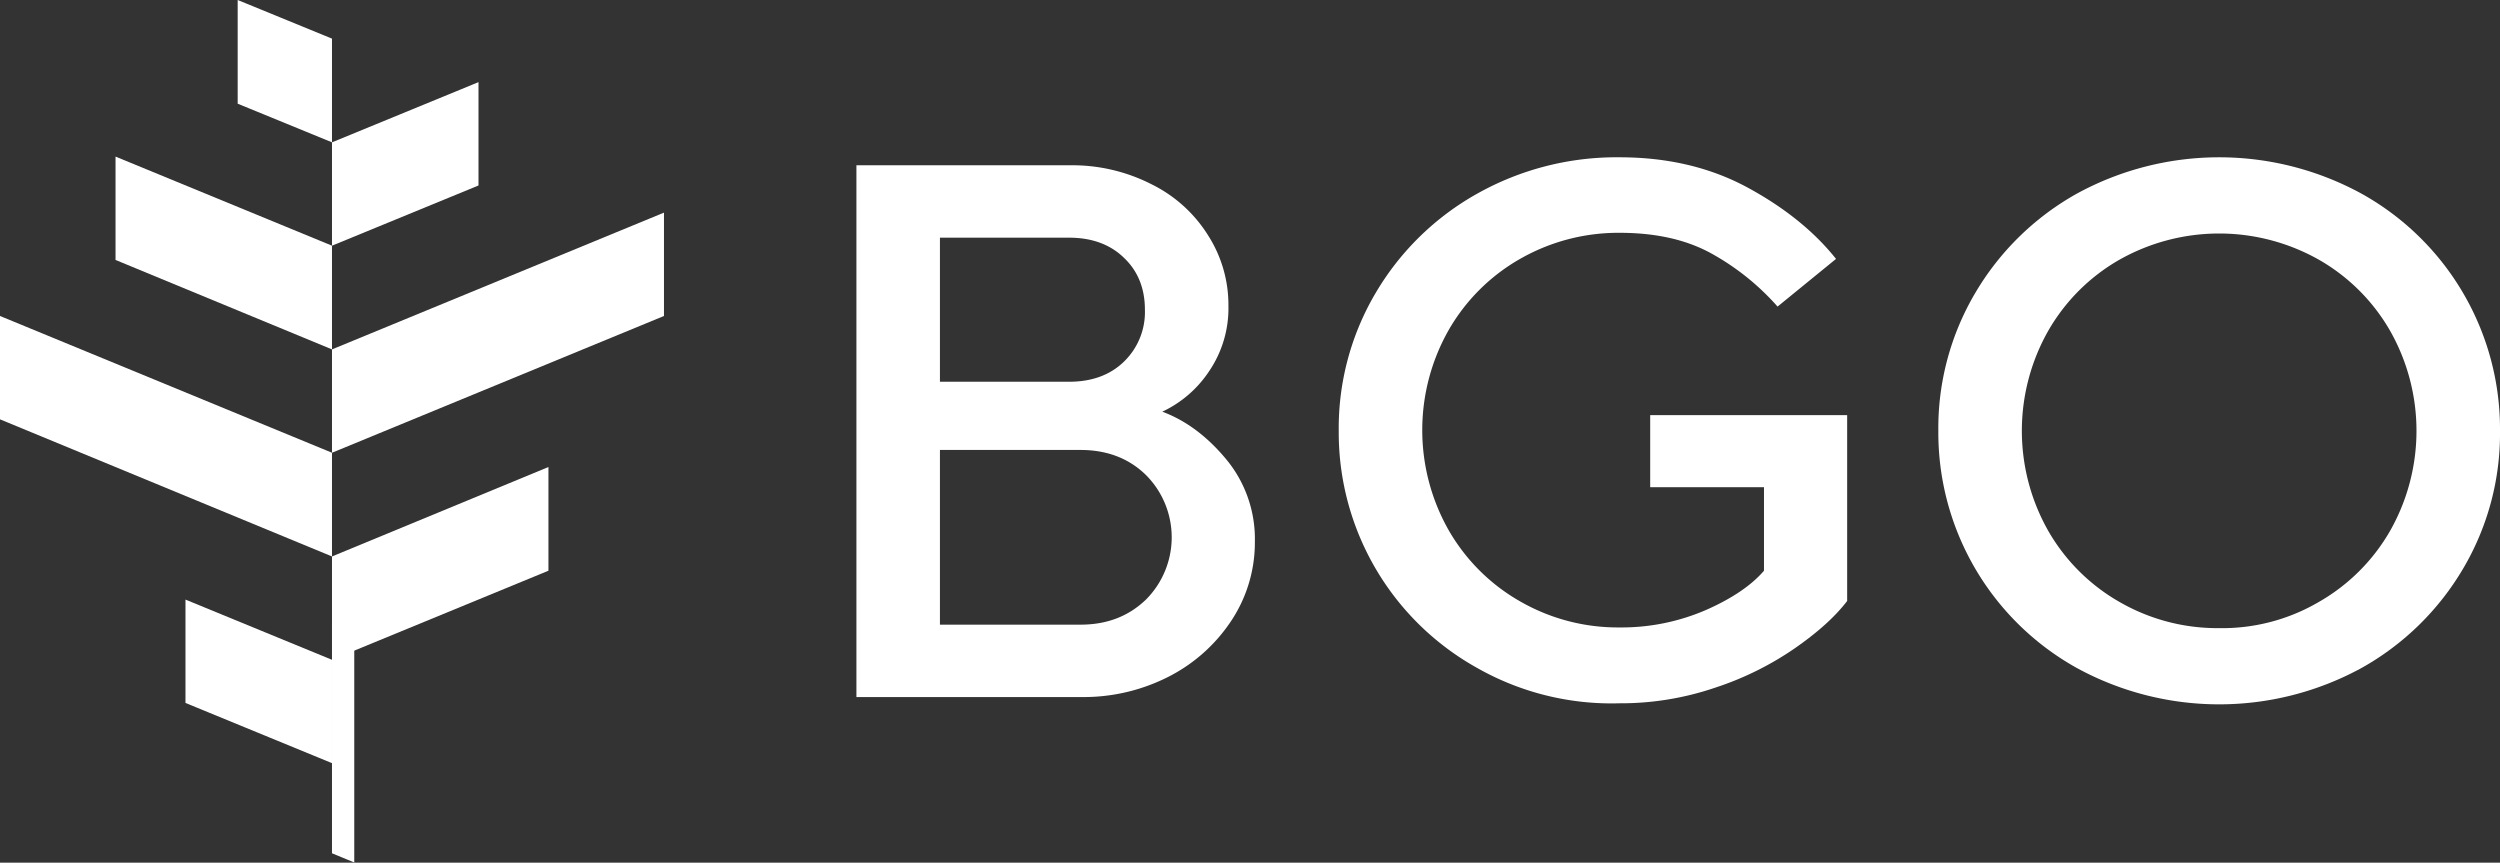
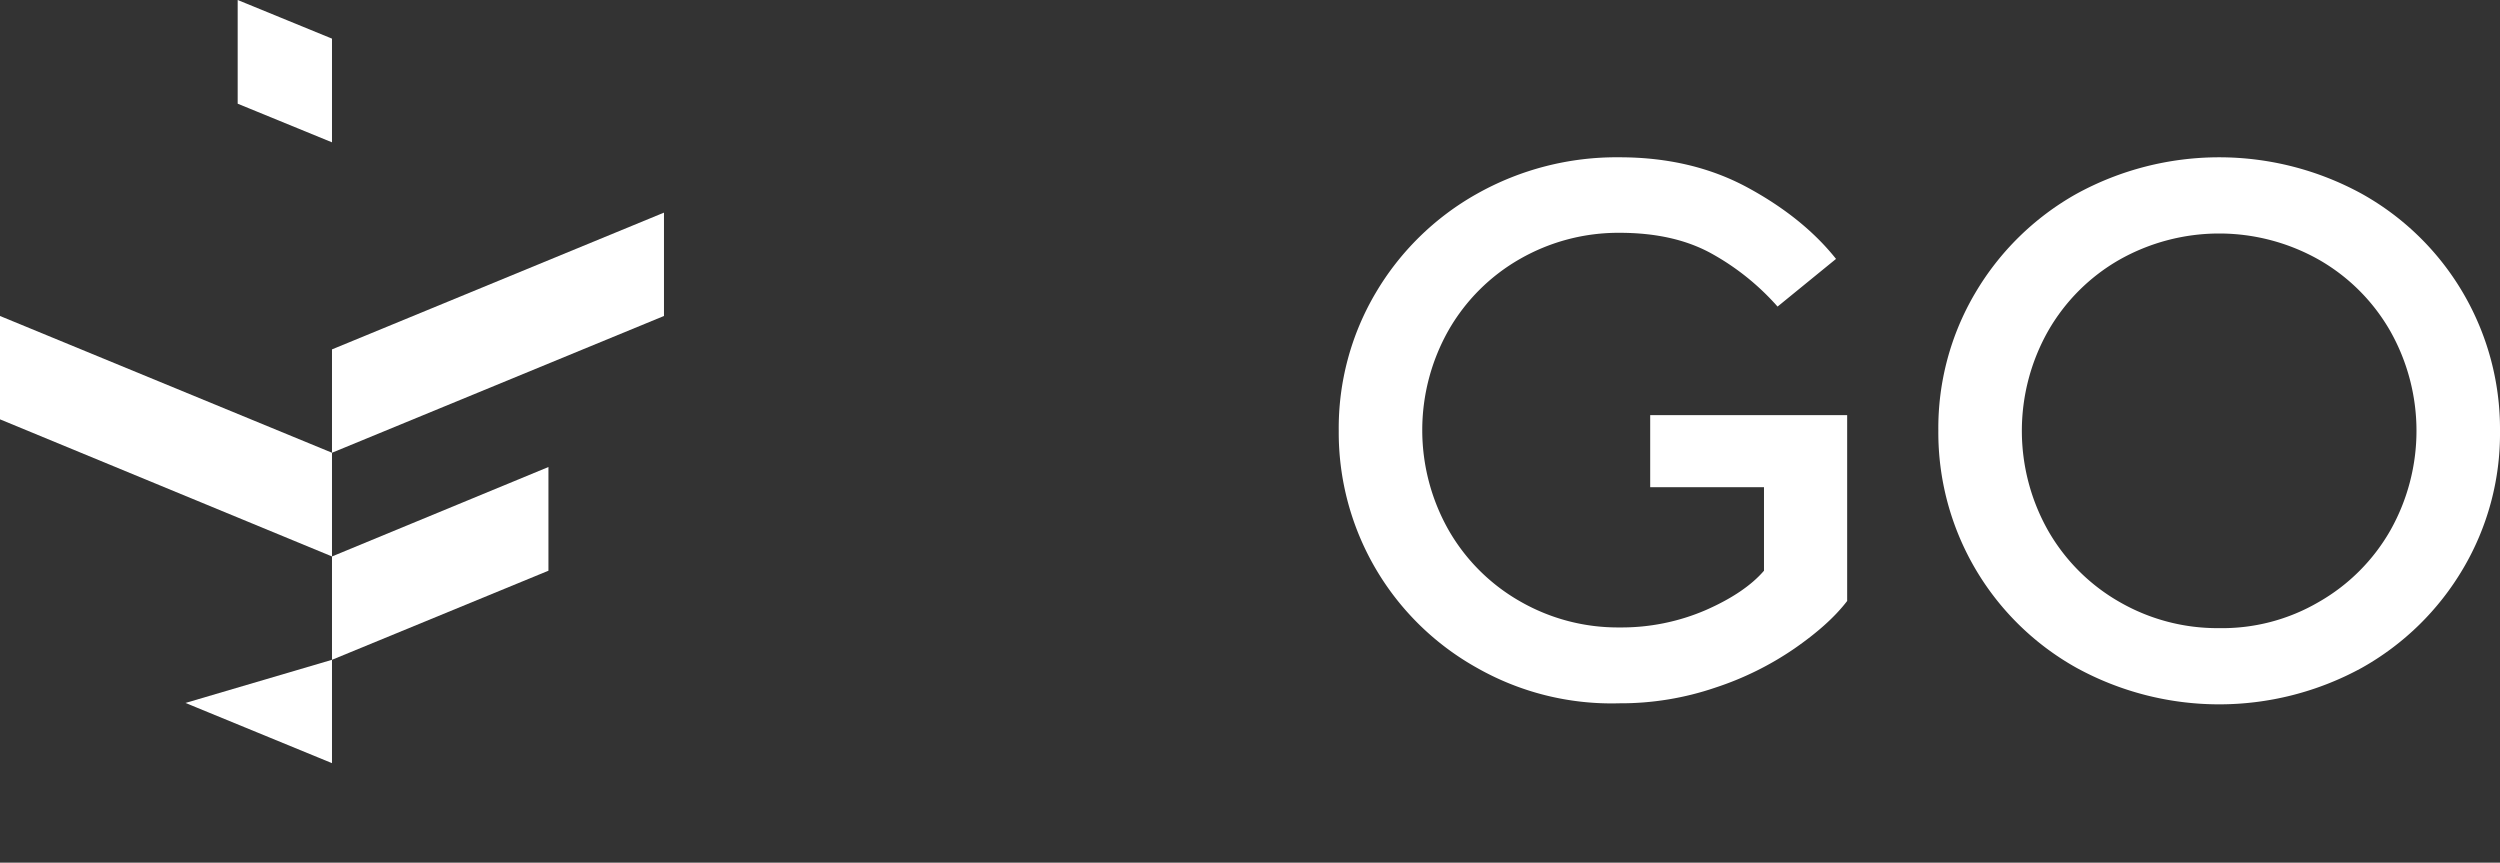
<svg xmlns="http://www.w3.org/2000/svg" id="BGO_Logo" data-name="BGO Logo" width="718.4" height="247.9" viewBox="0 0 718.4 247.9">
  <rect x="0" y="0" width="718.4" height="247.9" fill="#333333" stroke="none" />
  <g id="Group_215" data-name="Group 215" transform="translate(-18.2 -17.8)">
    <g id="Group_212" data-name="Group 212">
-       <path id="Path_10644" data-name="Path 10644" d="M51.4,62.8V92.5l62.2,25.7V88.4Z" fill="#fff" />
      <path id="Path_10645" data-name="Path 10645" d="M18.2,109.1v29.2l95.4,39.4V147.9L18.2,108.6Z" fill="#fff" />
-       <path id="Path_10646" data-name="Path 10646" d="M71.5,219.8l42.1,17.3V207.4L71.5,190.1Z" fill="#fff" />
+       <path id="Path_10646" data-name="Path 10646" d="M71.5,219.8l42.1,17.3V207.4Z" fill="#fff" />
    </g>
    <g id="Group_213" data-name="Group 213">
      <path id="Path_10647" data-name="Path 10647" d="M113.6,28.9,86.5,17.8V47.6l27.1,11.1Z" fill="#fff" />
    </g>
-     <path id="Path_10648" data-name="Path 10648" d="M120,265.7V200.1l-6.4-2.7V263l6.3,2.6Z" fill="#fff" />
-     <path id="Path_10649" data-name="Path 10649" d="M155.7,71.1,113.6,88.4V58.7l42.1-17.3Z" fill="#fff" />
    <path id="Path_10650" data-name="Path 10650" d="M175.8,152v29.8l-62.2,25.6V177.7Z" fill="#fff" />
    <g id="Group_214" data-name="Group 214">
      <path id="Path_10651" data-name="Path 10651" d="M209,79.4v29.2l-95.4,39.3V118.2L209,78.9Z" fill="#fff" />
    </g>
  </g>
  <g id="Group_216" data-name="Group 216" transform="translate(-18.2 -17.8)">
-     <path id="Path_10652" data-name="Path 10652" d="M264.3,218V65.3h61.1a50.029,50.029,0,0,1,23.8,5.5,39.883,39.883,0,0,1,16.2,14.7,37.093,37.093,0,0,1,5.8,20.2,32.171,32.171,0,0,1-5.5,18.7,32.893,32.893,0,0,1-13.5,11.7c6.7,2.5,12.8,7,18.3,13.6a35.864,35.864,0,0,1,8.3,23.7,40.7,40.7,0,0,1-6.4,22.2A47.328,47.328,0,0,1,354.5,212a53.716,53.716,0,0,1-25.8,6.1H264.3Zm61.1-90.5c6.5,0,11.8-1.9,15.8-5.8a19.814,19.814,0,0,0,6-14.9c0-6.1-2-11.1-6-14.9-4-3.9-9.3-5.8-15.8-5.8H288.3v41.4h37.1Zm3.3,69.8c7.6,0,13.8-2.4,18.8-7.2a25.349,25.349,0,0,0,0-35.8c-4.9-4.8-11.2-7.2-18.8-7.2H288.3v50.2h40.4Z" fill="#fff" />
    <path id="Path_10653" data-name="Path 10653" d="M442.6,209.7a77.4,77.4,0,0,1-39.7-68.1A76.3,76.3,0,0,1,413.5,102a78.046,78.046,0,0,1,29.1-28.5,81.78,81.78,0,0,1,41-10.5c13.8,0,26.1,2.9,36.8,8.7s19.2,12.7,25.4,20.5L529,105.9a71.447,71.447,0,0,0-18.9-15.2c-7.2-4-16-6-26.5-6A56.834,56.834,0,0,0,455,92.2a55.047,55.047,0,0,0-20.6,20.6,58.281,58.281,0,0,0,0,57.2A55.047,55.047,0,0,0,455,190.6a56.3,56.3,0,0,0,28.6,7.5,61.042,61.042,0,0,0,24.8-5c7.5-3.3,13.1-7.1,16.7-11.3v-24H492.4V137.1H549v53.4c-3.6,4.7-8.7,9.2-15.2,13.7a89.012,89.012,0,0,1-22.7,11.2,84.07,84.07,0,0,1-27.6,4.5A78.231,78.231,0,0,1,442.6,209.7Z" fill="#fff" />
    <path id="Path_10654" data-name="Path 10654" d="M614.9,209.7a77.4,77.4,0,0,1-39.7-68.1A76.3,76.3,0,0,1,585.8,102a78.046,78.046,0,0,1,29.1-28.5,85.3,85.3,0,0,1,82,0,77.4,77.4,0,0,1,39.7,68.1A76.3,76.3,0,0,1,726,181.2a78.046,78.046,0,0,1-29.1,28.5,85.3,85.3,0,0,1-82,0Zm69.6-18.9a55.047,55.047,0,0,0,20.6-20.6,58.281,58.281,0,0,0,0-57.2,55.048,55.048,0,0,0-20.6-20.6,58.281,58.281,0,0,0-57.2,0A55.047,55.047,0,0,0,606.7,113a58.281,58.281,0,0,0,0,57.2,55.048,55.048,0,0,0,20.6,20.6,56.3,56.3,0,0,0,28.6,7.5A54.874,54.874,0,0,0,684.5,190.8Z" fill="#fff" />
  </g>
</svg>